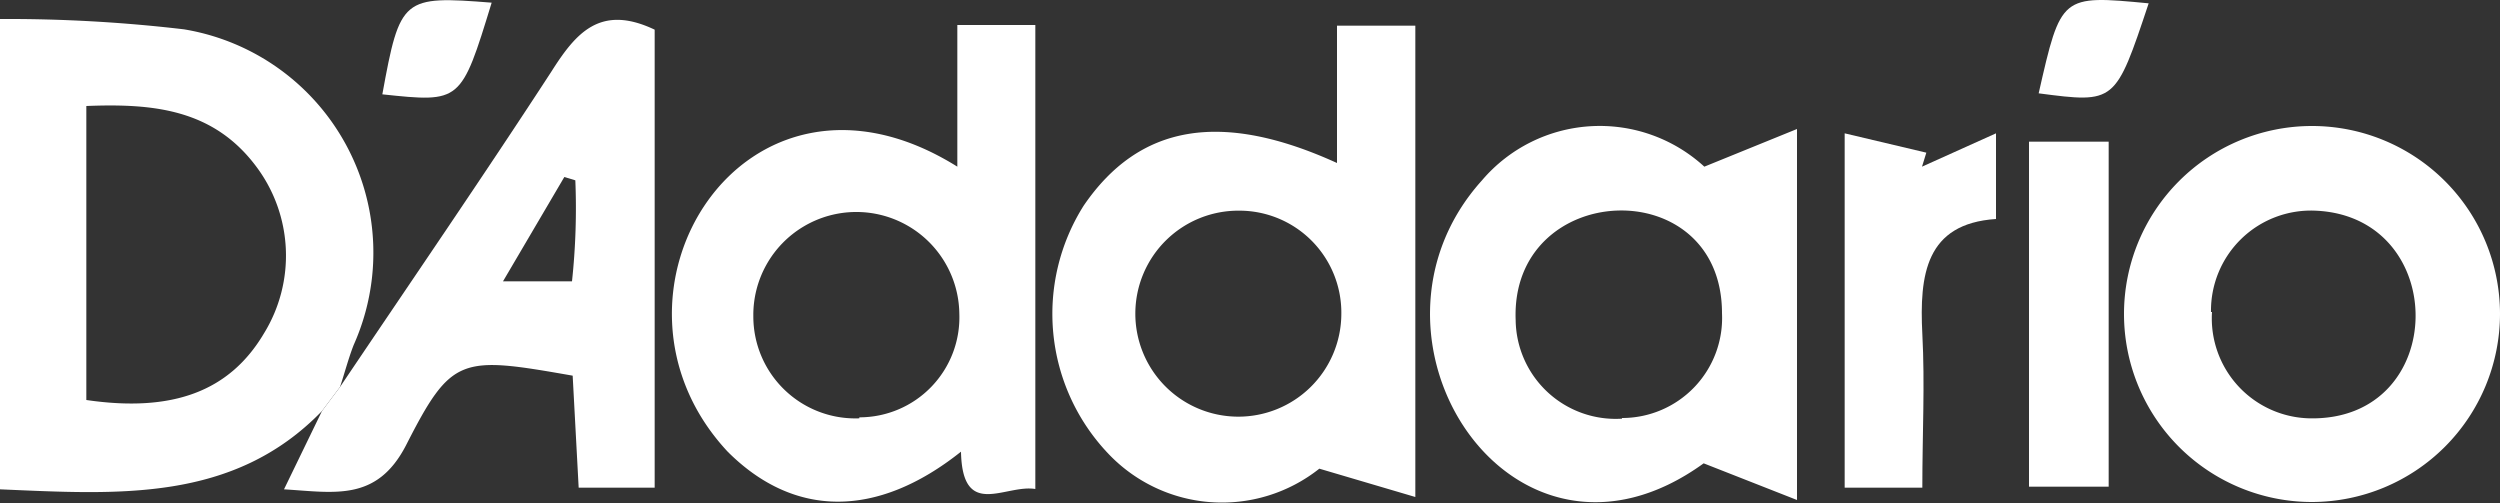
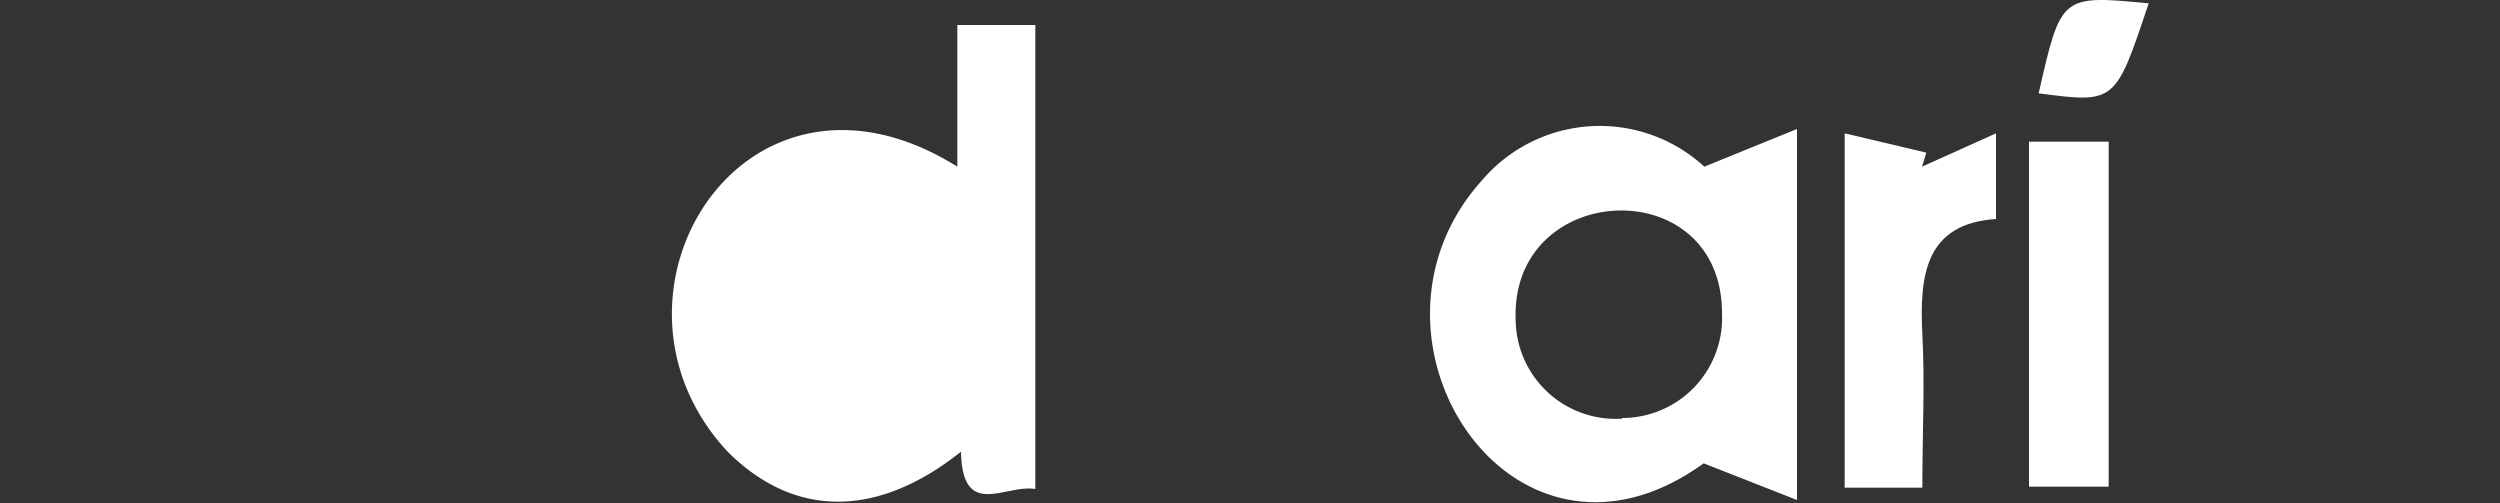
<svg xmlns="http://www.w3.org/2000/svg" viewBox="0 0 75 15.09">
  <rect x="0" y="0" width="75" height="15.09" fill="#333333" stroke="none" />
  <defs>
    <style>.cls-1{fill:#fff;}</style>
  </defs>
  <g id="レイヤー_2" data-name="レイヤー 2">
    <g id="parts">
      <g id="PartnerArea">
-         <path class="cls-1" d="M9.66,12.33C7,15.08,3.53,14.83,0,14.68V.57A45.27,45.27,0,0,1,5.52.88a6.79,6.79,0,0,1,5.09,9.47c-.16.41-.27.84-.41,1.26ZM2.59,12c2.59.38,4.3-.26,5.33-2a4.45,4.45,0,0,0-.23-5C6.4,3.27,4.59,3.1,2.59,3.18Z" />
-         <path class="cls-1" d="M40.11,4.89V.77h2.35V14.91l-2.88-.85a4.7,4.7,0,0,1-6.35-.47,6.08,6.08,0,0,1-.72-7.42C34.17,3.74,36.62,3.3,40.11,4.89ZM37.18,6.32a3.09,3.09,0,1,0,3.06,3.11A3.06,3.06,0,0,0,37.18,6.32Z" />
-         <path class="cls-1" d="M28.72,5V.75h2.34V14.67c-.9-.15-2.19.93-2.23-1.12-2.51,2-5,2-7,0C17.46,8.87,22.32,1,28.72,5Zm-2.94,7.52a3,3,0,0,0,3-3.11,3.09,3.09,0,1,0-6.18.08A3.06,3.06,0,0,0,25.78,12.55Z" />
+         <path class="cls-1" d="M28.72,5V.75h2.34V14.67c-.9-.15-2.19.93-2.23-1.12-2.51,2-5,2-7,0C17.46,8.87,22.32,1,28.72,5Zm-2.94,7.52A3.06,3.06,0,0,0,25.78,12.55Z" />
        <path class="cls-1" d="M53.91,15l-2.8-1.1c-5.75,4.16-10.89-3.79-6.65-8.49A4.64,4.64,0,0,1,51.13,5l2.78-1.13Zm-5.25-2.46a3,3,0,0,0,3-3.14c0-4.29-6.36-4-6.19.21A3,3,0,0,0,48.66,12.56Z" />
-         <path class="cls-1" d="M9.66,12.33l.54-.72c2.12-3.15,4.27-6.28,6.34-9.46C17.27,1,18,.11,19.64.89V14.63H17.36l-.18-3.36c-3.36-.59-3.63-.6-5,2.09-.88,1.7-2.15,1.41-3.66,1.32Zm7.6-6.92-.33-.1L15.09,8.44h2.07A20.55,20.55,0,0,0,17.26,5.41Z" />
-         <path class="cls-1" d="M69.36,15.06A5.64,5.64,0,1,1,75,9.41,5.65,5.65,0,0,1,69.36,15.06Zm-3-5.7a3,3,0,0,0,2.92,3.19c4.2.09,4.24-6.06.18-6.23A3,3,0,0,0,66.33,9.36Z" />
        <path class="cls-1" d="M57.66,5l2.22-1V6.57c-2.11.14-2.3,1.67-2.21,3.45.08,1.5,0,3,0,4.61H55.34V4l2.45.58Z" />
        <path class="cls-1" d="M60.87,14.6V4.25h2.39V14.6Z" />
-         <path class="cls-1" d="M14.75.08c-.92,3-.92,3-3.28,2.75C12-.08,12.08-.13,14.75.08Z" />
        <path class="cls-1" d="M64.46.1c-1,3-1,3-3.3,2.7C61.83-.15,61.83-.15,64.46.1Z" />
      </g>
    </g>
  </g>
</svg>